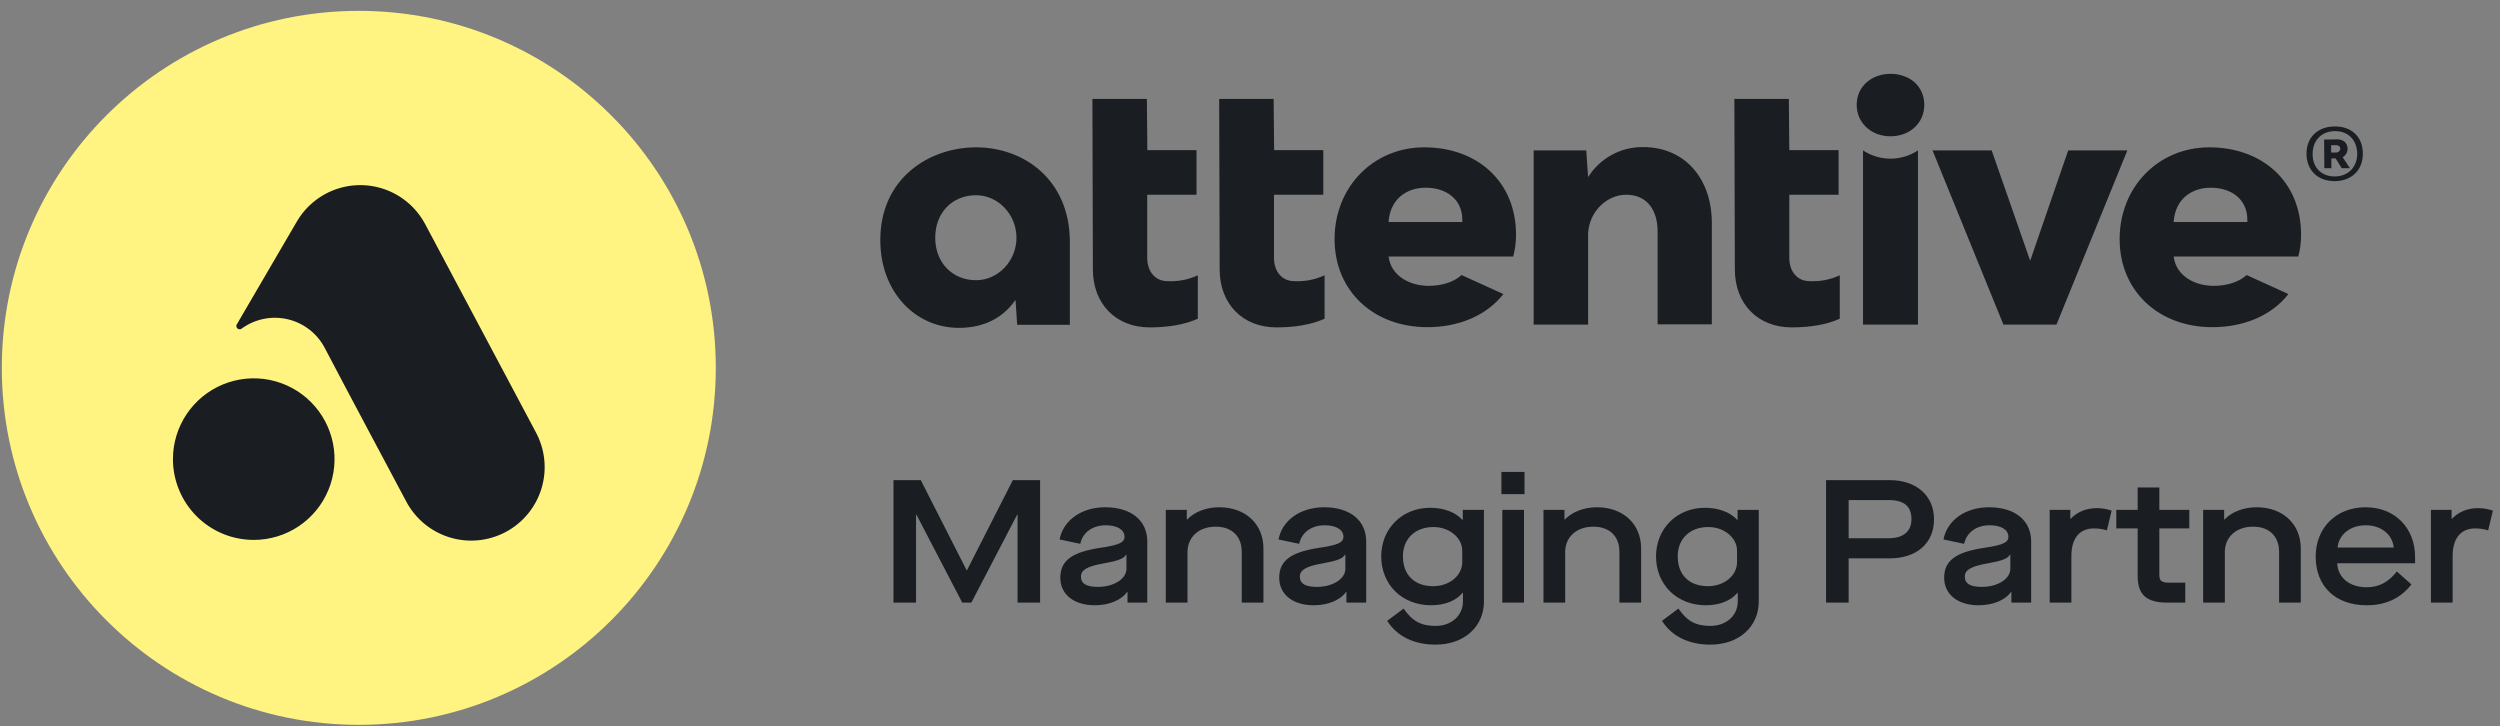
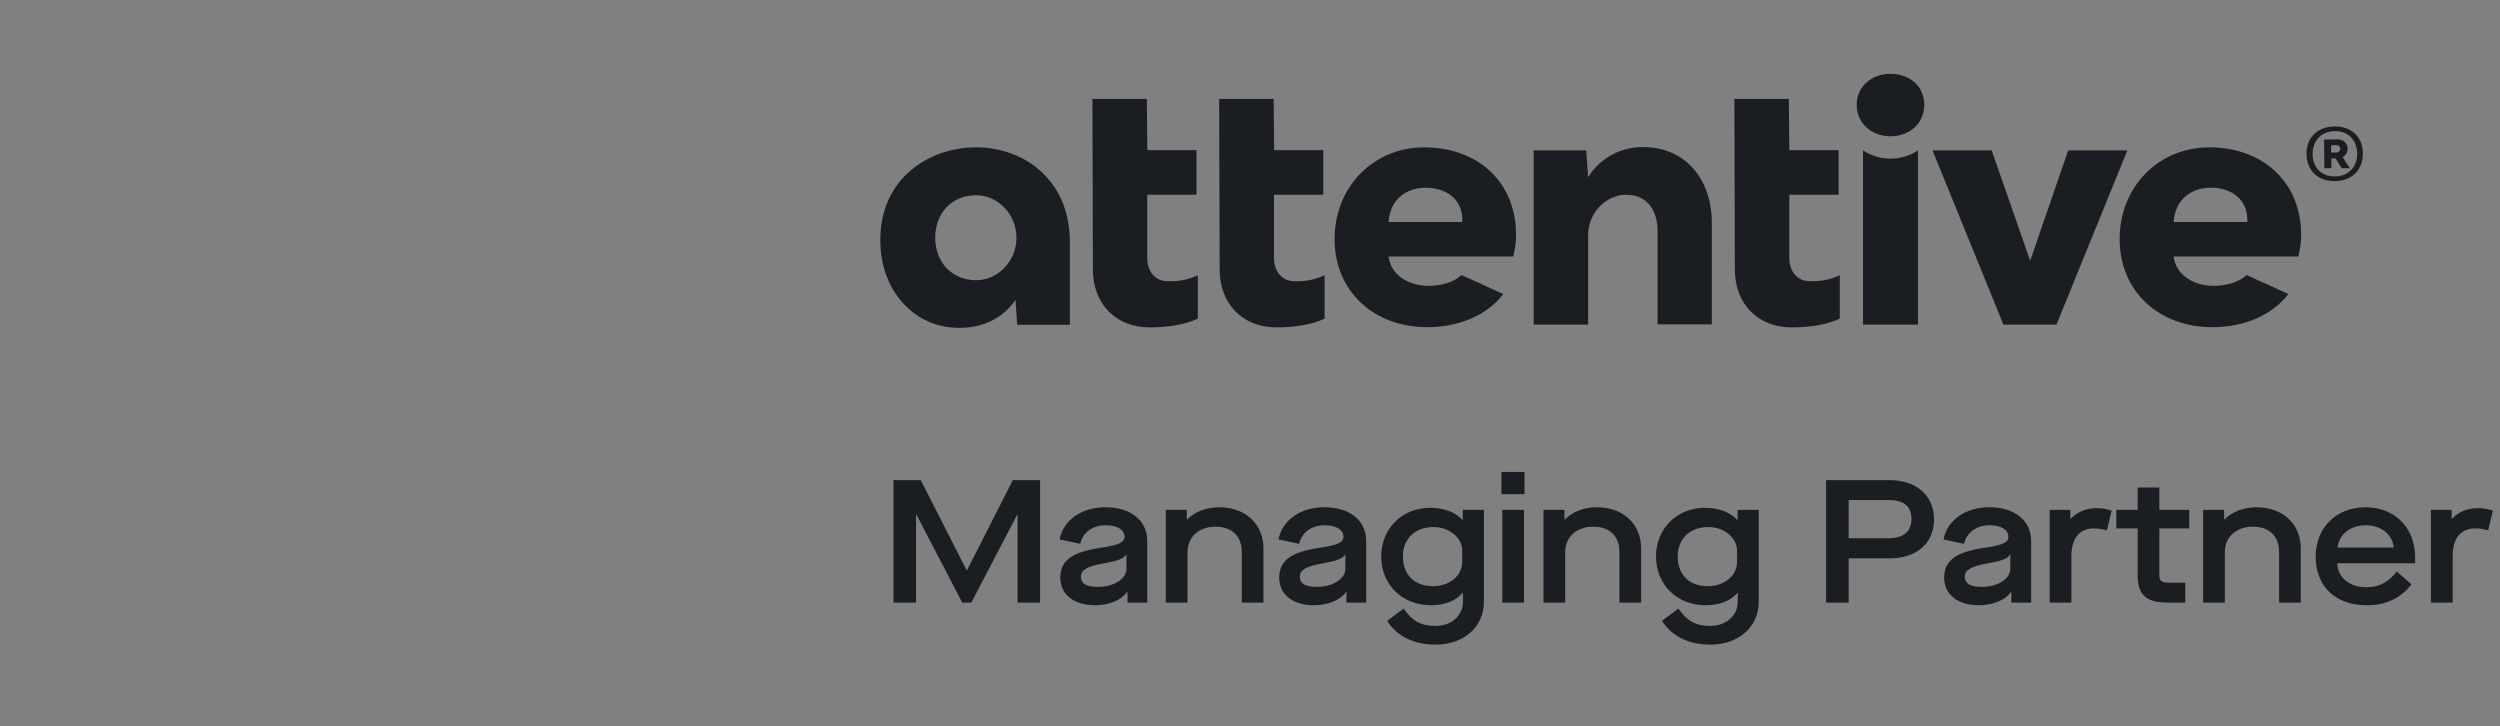
<svg xmlns="http://www.w3.org/2000/svg" width="210" height="61" viewBox="0 0 210 61" fill="none">
  <rect x="0" y="0" width="210" height="61" fill="#808080" stroke="none" />
  <path d="M197.197 12.494C197.197 12.021 196.862 11.705 196.31 11.705L195.225 11.725L195.245 14.131H195.836V13.303H196.191L196.704 14.131H197.394L196.783 13.204C196.909 13.134 197.015 13.031 197.087 12.906C197.16 12.781 197.198 12.639 197.197 12.494ZM196.191 12.81H195.817V12.198H196.25C196.329 12.19 196.407 12.212 196.469 12.259C196.532 12.307 196.573 12.377 196.586 12.455V12.474C196.584 12.523 196.572 12.571 196.551 12.615C196.53 12.659 196.5 12.698 196.463 12.73C196.426 12.761 196.382 12.785 196.336 12.798C196.289 12.812 196.24 12.816 196.191 12.81ZM108.712 23.616C107.706 23.616 107.016 22.828 107.016 21.664V16.359H111.157V12.613H107.026L106.986 8.313H102.411L102.451 22.63C102.451 25.529 104.383 27.501 107.223 27.501C108.722 27.501 110.142 27.284 111.266 26.772V23.123C110.467 23.494 109.591 23.663 108.712 23.616ZM119.637 12.376C115.377 12.376 112.104 15.689 112.104 20.087C112.104 24.445 115.377 27.482 119.893 27.482C122.437 27.482 124.823 26.575 126.283 24.701L122.772 23.104C122.062 23.755 120.978 24.011 120.012 24.011C118.434 24.011 116.856 23.202 116.639 21.546H127.111C127.268 20.954 127.348 20.344 127.348 19.732C127.348 15.216 124.054 12.376 119.647 12.376H119.637ZM116.639 18.647C116.777 16.675 118.197 15.768 119.755 15.768C121.51 15.768 122.832 16.754 122.832 18.45V18.647H116.639ZM98.063 23.616C97.057 23.616 96.367 22.828 96.367 21.664V16.359H100.508V12.613H96.377L96.337 8.313H91.762L91.802 22.63C91.802 25.529 93.734 27.501 96.574 27.501C98.073 27.501 99.493 27.284 100.617 26.772V23.123C99.819 23.496 98.942 23.665 98.063 23.616ZM81.991 12.376C78.066 12.376 73.945 14.959 73.945 20.165C73.945 24.504 76.863 27.541 80.551 27.541C82.661 27.541 84.259 26.693 85.304 25.194L85.442 27.284H89.869V20.343C89.869 15.058 85.974 12.376 81.991 12.376ZM81.991 23.538C79.999 23.538 78.559 22.058 78.559 19.968C78.559 17.878 79.979 16.399 81.991 16.399C83.844 16.399 85.383 18.016 85.383 19.968C85.383 21.921 83.844 23.538 81.991 23.538ZM196.093 10.621C194.653 10.64 193.726 11.567 193.746 12.948C193.766 14.328 194.712 15.235 196.152 15.216C197.552 15.196 198.499 14.269 198.479 12.869C198.459 11.469 197.513 10.601 196.093 10.621ZM196.152 14.821C195.028 14.841 194.259 14.091 194.259 12.948C194.259 11.804 194.988 11.035 196.112 11.015C197.236 10.995 197.986 11.745 198.006 12.908C198.006 14.032 197.256 14.801 196.162 14.821H196.152ZM173.73 12.632L170.535 21.901L167.301 12.632H162.331L168.287 27.265H172.744L178.699 12.632H173.73ZM185.582 12.376C181.322 12.376 178.049 15.689 178.049 20.087C178.049 24.445 181.322 27.482 185.838 27.482C188.382 27.482 190.768 26.575 192.227 24.701L188.717 23.104C188.007 23.755 186.923 24.011 185.956 24.011C184.379 24.011 182.801 23.202 182.584 21.546H193.056C193.213 20.954 193.293 20.344 193.292 19.732C193.292 15.216 189.999 12.376 185.582 12.376ZM188.776 18.647H182.584C182.722 16.675 184.142 15.768 185.7 15.768C187.455 15.768 188.776 16.754 188.776 18.45V18.647ZM158.801 6.203C157.184 6.203 155.962 7.288 155.962 8.806C155.962 10.325 157.184 11.449 158.801 11.449C160.419 11.449 161.641 10.345 161.641 8.806C161.641 7.268 160.438 6.203 158.801 6.203ZM138.036 12.356C137.111 12.341 136.199 12.566 135.387 13.008C134.574 13.45 133.891 14.095 133.402 14.88L133.244 12.632H128.827V27.265H133.402V19.593C133.5 17.759 134.979 16.359 136.596 16.359C138.411 16.359 139.239 17.72 139.239 19.436V27.245H143.794V18.726C143.794 15.018 141.536 12.356 138.036 12.356ZM151.998 23.616C150.992 23.616 150.302 22.828 150.302 21.664V16.359H154.443V12.613H150.302L150.263 8.313H145.687L145.727 22.63C145.727 25.529 147.659 27.501 150.499 27.501C151.998 27.501 153.418 27.284 154.542 26.772V23.123C153.747 23.494 152.874 23.663 151.998 23.616ZM156.494 12.632V27.265H161.109V12.632C160.425 13.086 159.622 13.327 158.801 13.327C157.981 13.327 157.178 13.086 156.494 12.632Z" fill="#1A1E22" />
  <path d="M75.052 50.621H76.948V43.227H76.978L80.829 50.621H81.593L85.445 43.227H85.474V50.621H87.37V40.331H85.077L81.226 47.902H81.197L77.345 40.331H75.052V50.621ZM91.961 50.842C93.151 50.842 94.195 50.415 94.68 49.724H94.71V50.621H96.371V45.476C96.371 43.712 95.004 42.61 92.843 42.61C90.844 42.61 89.315 43.697 89.006 45.315L90.741 45.682C90.947 44.727 91.77 44.124 92.887 44.124C93.842 44.124 94.46 44.491 94.46 45.094C94.46 45.55 94.019 45.785 92.49 46.005C90.006 46.373 89.065 47.108 89.065 48.534C89.065 49.93 90.212 50.842 91.961 50.842ZM92.24 49.298C91.255 49.298 90.8 49.033 90.8 48.431C90.8 47.872 91.329 47.563 92.769 47.314C93.916 47.108 94.386 46.931 94.592 46.593H94.621V47.784C94.621 48.622 93.563 49.298 92.24 49.298ZM97.927 50.621H99.75V46.373C99.75 45.109 100.706 44.241 102.117 44.241C103.469 44.241 104.307 45.035 104.307 46.358V50.621H106.13V46.079C106.13 44.021 104.63 42.61 102.411 42.61C101.352 42.61 100.353 42.977 99.721 43.639H99.691V42.83H97.927V50.621ZM110.35 50.842C111.541 50.842 112.584 50.415 113.069 49.724H113.099V50.621H114.76V45.476C114.76 43.712 113.393 42.61 111.232 42.61C109.233 42.61 107.704 43.697 107.395 45.315L109.13 45.682C109.336 44.727 110.159 44.124 111.276 44.124C112.232 44.124 112.849 44.491 112.849 45.094C112.849 45.55 112.408 45.785 110.879 46.005C108.395 46.373 107.454 47.108 107.454 48.534C107.454 49.93 108.601 50.842 110.35 50.842ZM110.629 49.298C109.644 49.298 109.189 49.033 109.189 48.431C109.189 47.872 109.718 47.563 111.158 47.314C112.305 47.108 112.775 46.931 112.981 46.593H113.011V47.784C113.011 48.622 111.952 49.298 110.629 49.298ZM120.594 54.149C122.975 54.149 124.651 52.65 124.651 50.533V42.83H122.873V43.668H122.843C122.255 43.021 121.27 42.654 120.124 42.654C117.772 42.654 116.022 44.418 116.022 46.726C116.022 49.122 117.786 50.842 120.212 50.842C121.344 50.842 122.299 50.474 122.858 49.798H122.887V50.533C122.887 51.709 121.917 52.576 120.594 52.576C119.359 52.576 118.639 52.179 117.904 51.121L116.522 52.15C117.36 53.458 118.771 54.149 120.594 54.149ZM120.388 49.239C118.815 49.239 117.845 48.298 117.845 46.726C117.845 45.256 118.874 44.271 120.418 44.271C121.741 44.271 122.828 45.167 122.828 46.255V47.225C122.828 48.343 121.755 49.239 120.388 49.239ZM126.119 41.507H128.06V39.64H126.119V41.507ZM126.193 50.621H128.016V42.83H126.193V50.621ZM129.652 50.621H131.475V46.373C131.475 45.109 132.431 44.241 133.842 44.241C135.194 44.241 136.032 45.035 136.032 46.358V50.621H137.855V46.079C137.855 44.021 136.356 42.61 134.136 42.61C133.078 42.61 132.078 42.977 131.446 43.639H131.416V42.83H129.652V50.621ZM143.677 54.149C146.059 54.149 147.735 52.65 147.735 50.533V42.83H145.956V43.668H145.926C145.338 43.021 144.354 42.654 143.207 42.654C140.855 42.654 139.106 44.418 139.106 46.726C139.106 49.122 140.87 50.842 143.295 50.842C144.427 50.842 145.383 50.474 145.941 49.798H145.971V50.533C145.971 51.709 145 52.576 143.677 52.576C142.443 52.576 141.722 52.179 140.987 51.121L139.606 52.15C140.443 53.458 141.855 54.149 143.677 54.149ZM143.472 49.239C141.899 49.239 140.928 48.298 140.928 46.726C140.928 45.256 141.957 44.271 143.501 44.271C144.824 44.271 145.912 45.167 145.912 46.255V47.225C145.912 48.343 144.839 49.239 143.472 49.239ZM153.389 50.621H155.285V46.902H158.739C160.959 46.902 162.458 45.667 162.458 43.624C162.458 41.595 160.93 40.331 158.739 40.331H153.389V50.621ZM155.285 45.212V42.007H158.651C159.915 42.007 160.562 42.507 160.562 43.609C160.562 44.668 159.842 45.212 158.651 45.212H155.285ZM166.206 50.842C167.397 50.842 168.441 50.415 168.926 49.724H168.955V50.621H170.616V45.476C170.616 43.712 169.249 42.61 167.088 42.61C165.089 42.61 163.56 43.697 163.252 45.315L164.986 45.682C165.192 44.727 166.015 44.124 167.132 44.124C168.088 44.124 168.705 44.491 168.705 45.094C168.705 45.55 168.264 45.785 166.735 46.005C164.251 46.373 163.31 47.108 163.31 48.534C163.31 49.93 164.457 50.842 166.206 50.842ZM166.486 49.298C165.501 49.298 165.045 49.033 165.045 48.431C165.045 47.872 165.574 47.563 167.015 47.314C168.161 47.108 168.632 46.931 168.838 46.593H168.867V47.784C168.867 48.622 167.809 49.298 166.486 49.298ZM172.173 50.621H173.996V46.696C173.996 45.153 174.745 44.388 175.877 44.388C176.289 44.388 176.568 44.432 176.98 44.55L177.377 42.889C176.95 42.757 176.568 42.683 176.127 42.683C175.216 42.683 174.466 43.021 173.937 43.58H173.907V42.83H172.173V50.621ZM183.9 44.388V42.83H181.386V40.949H179.564V42.83H177.77V44.388H179.564V48.372C179.564 49.93 180.269 50.621 182.063 50.621H183.562V48.945H182.21C181.563 48.945 181.386 48.784 181.386 48.284V44.388H183.9ZM185.064 50.621H186.887V46.373C186.887 45.109 187.842 44.241 189.253 44.241C190.606 44.241 191.444 45.035 191.444 46.358V50.621H193.266V46.079C193.266 44.021 191.767 42.61 189.547 42.61C188.489 42.61 187.489 42.977 186.857 43.639H186.828V42.83H185.064V50.621ZM198.809 50.842C200.47 50.842 201.691 50.209 202.558 49.092L201.338 48.005C200.617 48.901 199.853 49.328 198.795 49.328C197.369 49.328 196.384 48.534 196.325 47.314H202.867V46.77C202.867 44.418 201.235 42.61 198.706 42.61C196.266 42.61 194.517 44.315 194.517 46.755C194.517 49.225 196.149 50.842 198.809 50.842ZM196.355 45.991C196.472 44.903 197.398 44.124 198.736 44.124C200.015 44.124 200.97 44.903 201.073 45.991H196.355ZM204.199 50.621H206.022V46.696C206.022 45.153 206.772 44.388 207.904 44.388C208.315 44.388 208.595 44.432 209.006 44.55L209.403 42.889C208.977 42.757 208.595 42.683 208.154 42.683C207.242 42.683 206.493 43.021 205.963 43.58H205.934V42.83H204.199V50.621Z" fill="#1A1E22" />
  <g clip-path="url(#clip0_65_10129)">
-     <path d="M30.14 60.887C46.702 60.887 60.127 47.461 60.127 30.899C60.127 14.338 46.702 0.912 30.14 0.912C13.578 0.912 0.152 14.338 0.152 30.899C0.152 47.461 13.578 60.887 30.14 60.887Z" fill="#FFF382" />
-     <path fill-rule="evenodd" clip-rule="evenodd" d="M35.711 18.82L44.999 36.286C45.389 37.003 45.634 37.789 45.718 38.601C45.803 39.412 45.726 40.232 45.491 41.014C45.257 41.795 44.87 42.522 44.352 43.153C43.835 43.784 43.198 44.306 42.478 44.689C41.758 45.072 40.969 45.309 40.157 45.385C39.344 45.461 38.525 45.376 37.746 45.133C36.967 44.891 36.244 44.496 35.618 43.973C34.993 43.449 34.477 42.807 34.102 42.083C34.102 42.083 28.692 31.942 27.312 29.29C27.004 28.681 26.568 28.146 26.035 27.722C25.501 27.298 24.882 26.994 24.22 26.83C23.558 26.668 22.868 26.649 22.199 26.778C21.529 26.906 20.895 27.177 20.34 27.573C20.289 27.628 20.218 27.66 20.143 27.663C20.069 27.666 19.996 27.639 19.941 27.588C19.886 27.537 19.854 27.466 19.851 27.392C19.848 27.317 19.875 27.244 19.926 27.189L24.933 18.611C25.486 17.661 26.284 16.877 27.242 16.339C28.2 15.801 29.285 15.529 30.383 15.55C31.482 15.572 32.555 15.886 33.492 16.461C34.428 17.036 35.194 17.85 35.711 18.82ZM21.314 45.353C22.656 45.353 23.969 44.956 25.085 44.21C26.201 43.464 27.071 42.404 27.584 41.164C28.098 39.923 28.233 38.559 27.971 37.242C27.709 35.926 27.062 34.716 26.113 33.767C25.164 32.818 23.955 32.172 22.638 31.91C21.322 31.648 19.957 31.782 18.717 32.296C17.477 32.81 16.416 33.679 15.671 34.796C14.925 35.912 14.527 37.224 14.527 38.566C14.528 40.366 15.243 42.092 16.516 43.365C17.788 44.638 19.514 45.353 21.314 45.353Z" fill="#1A1E22" />
-   </g>
+     </g>
  <defs>
    <clipPath id="clip0_65_10129">
-       <rect width="59.975" height="59.975" fill="white" transform="translate(0.152 0.912)" />
-     </clipPath>
+       </clipPath>
  </defs>
</svg>